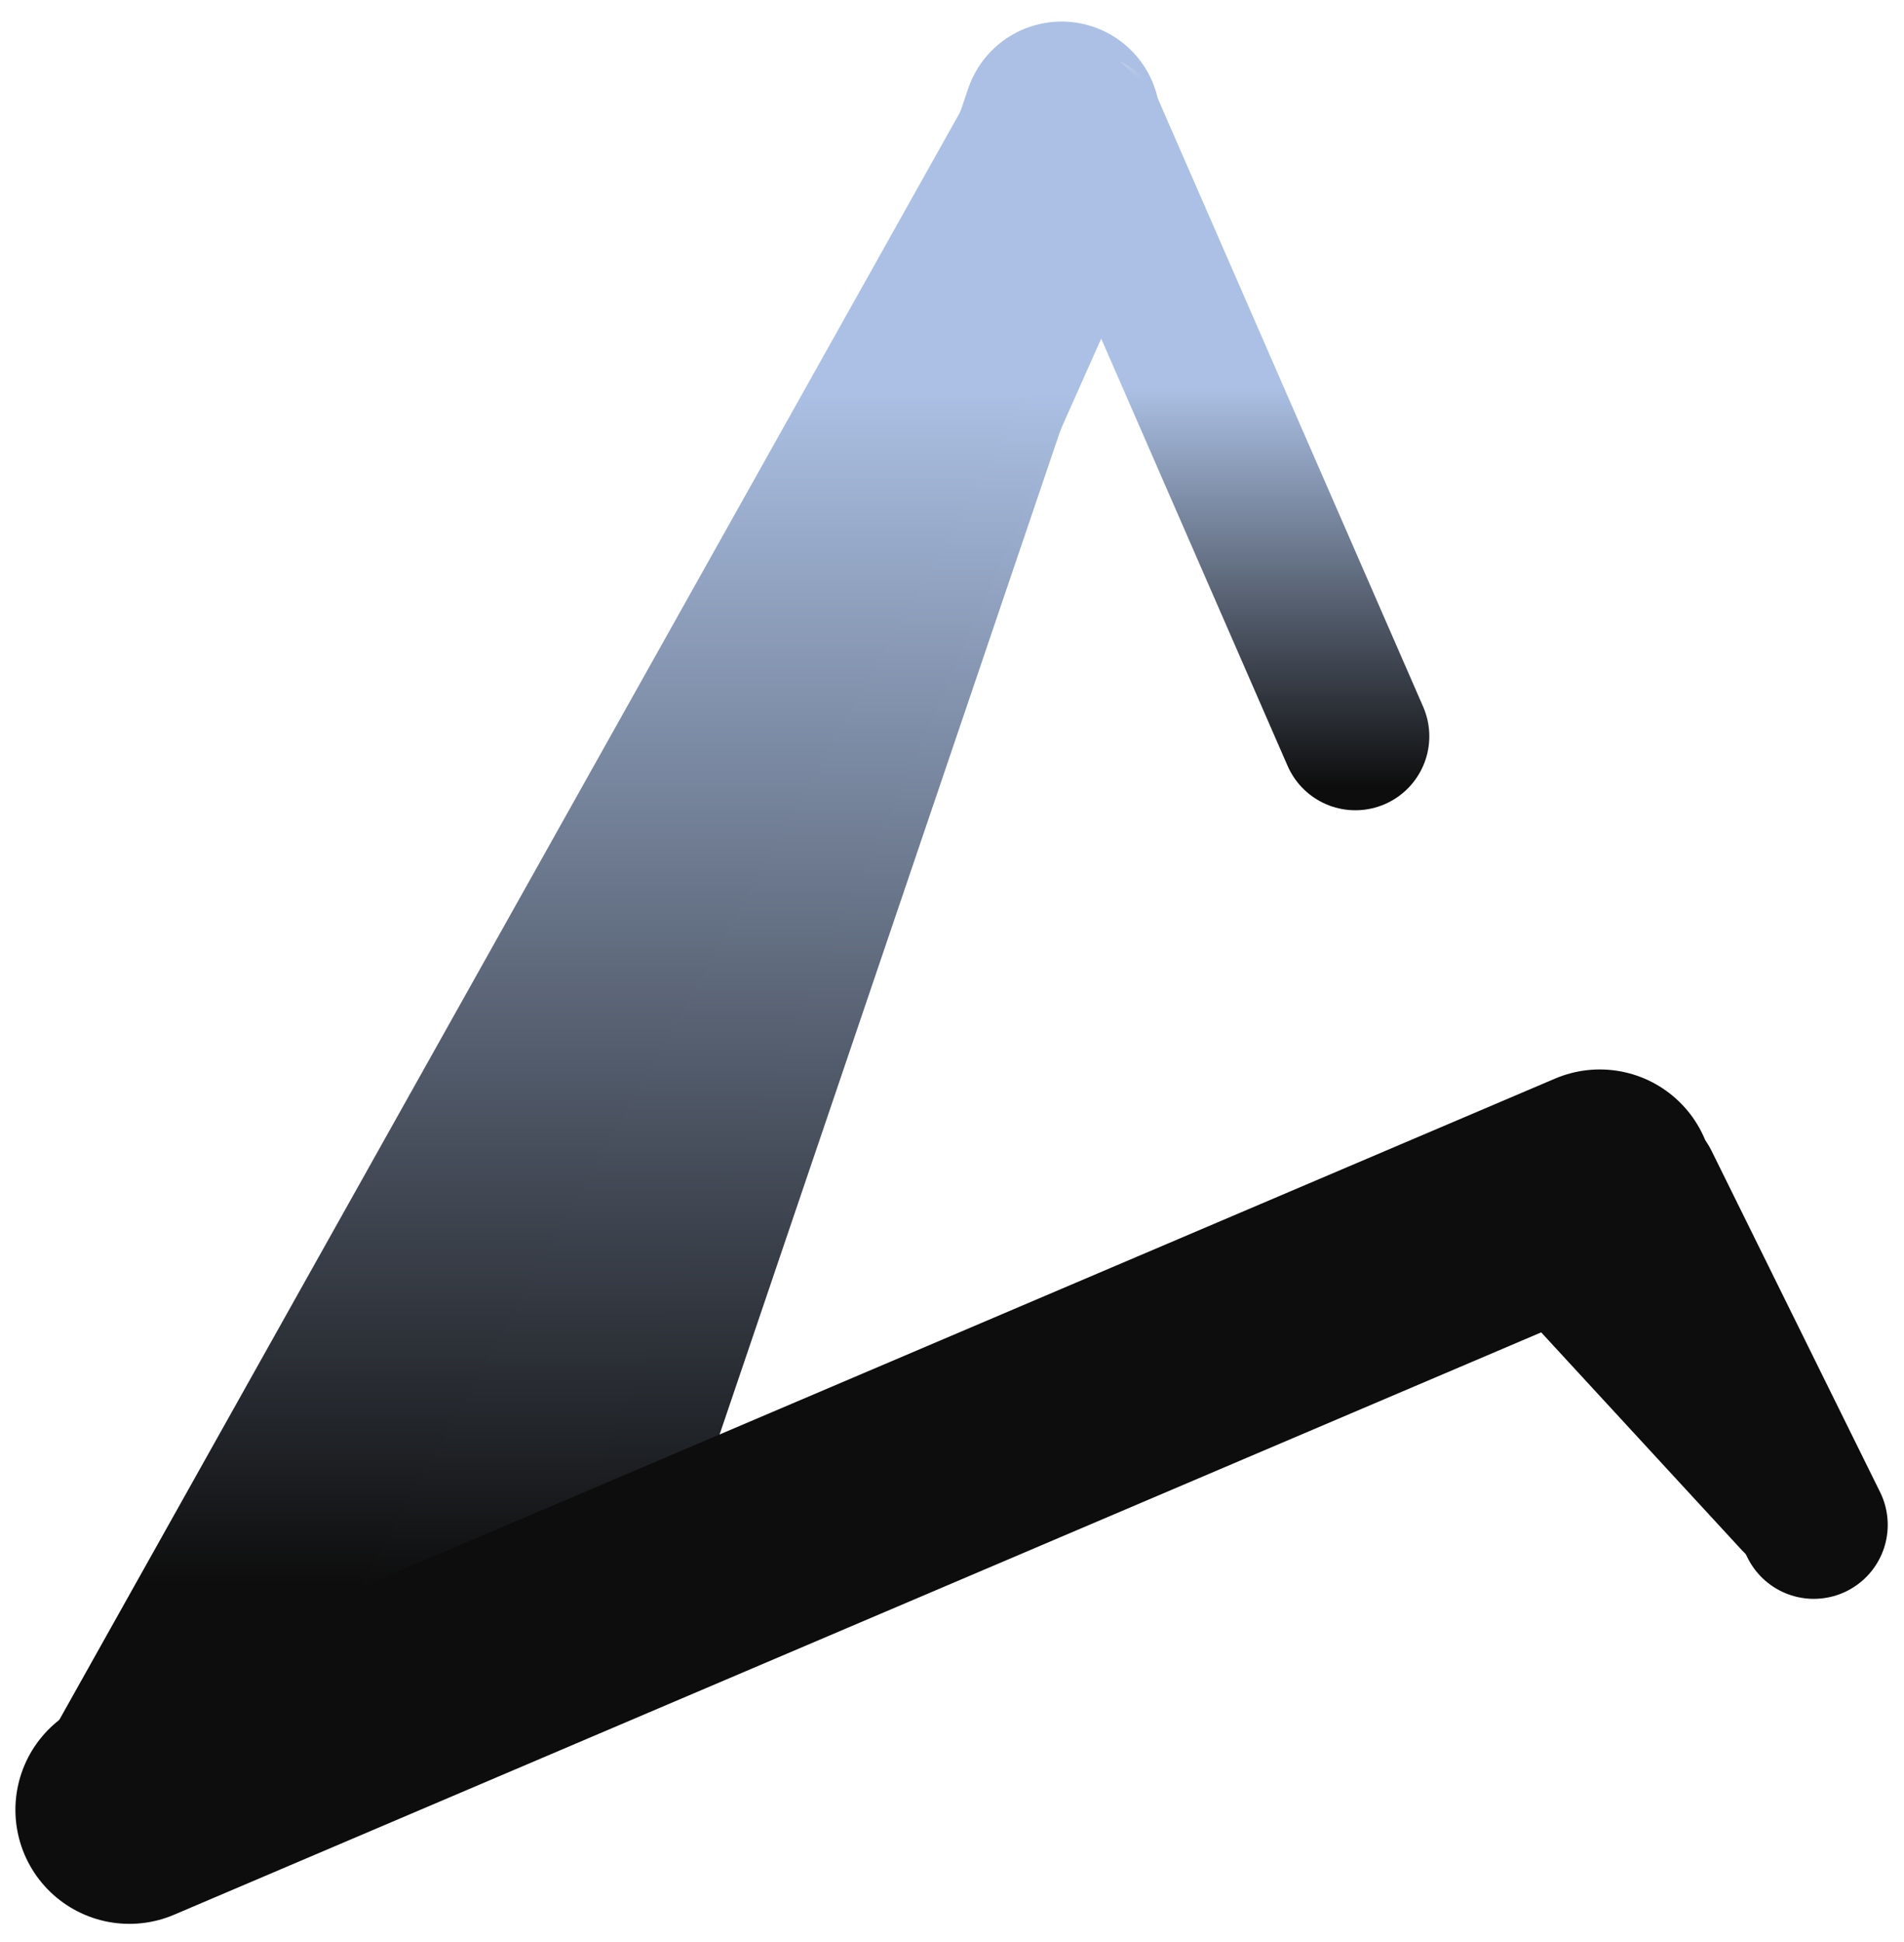
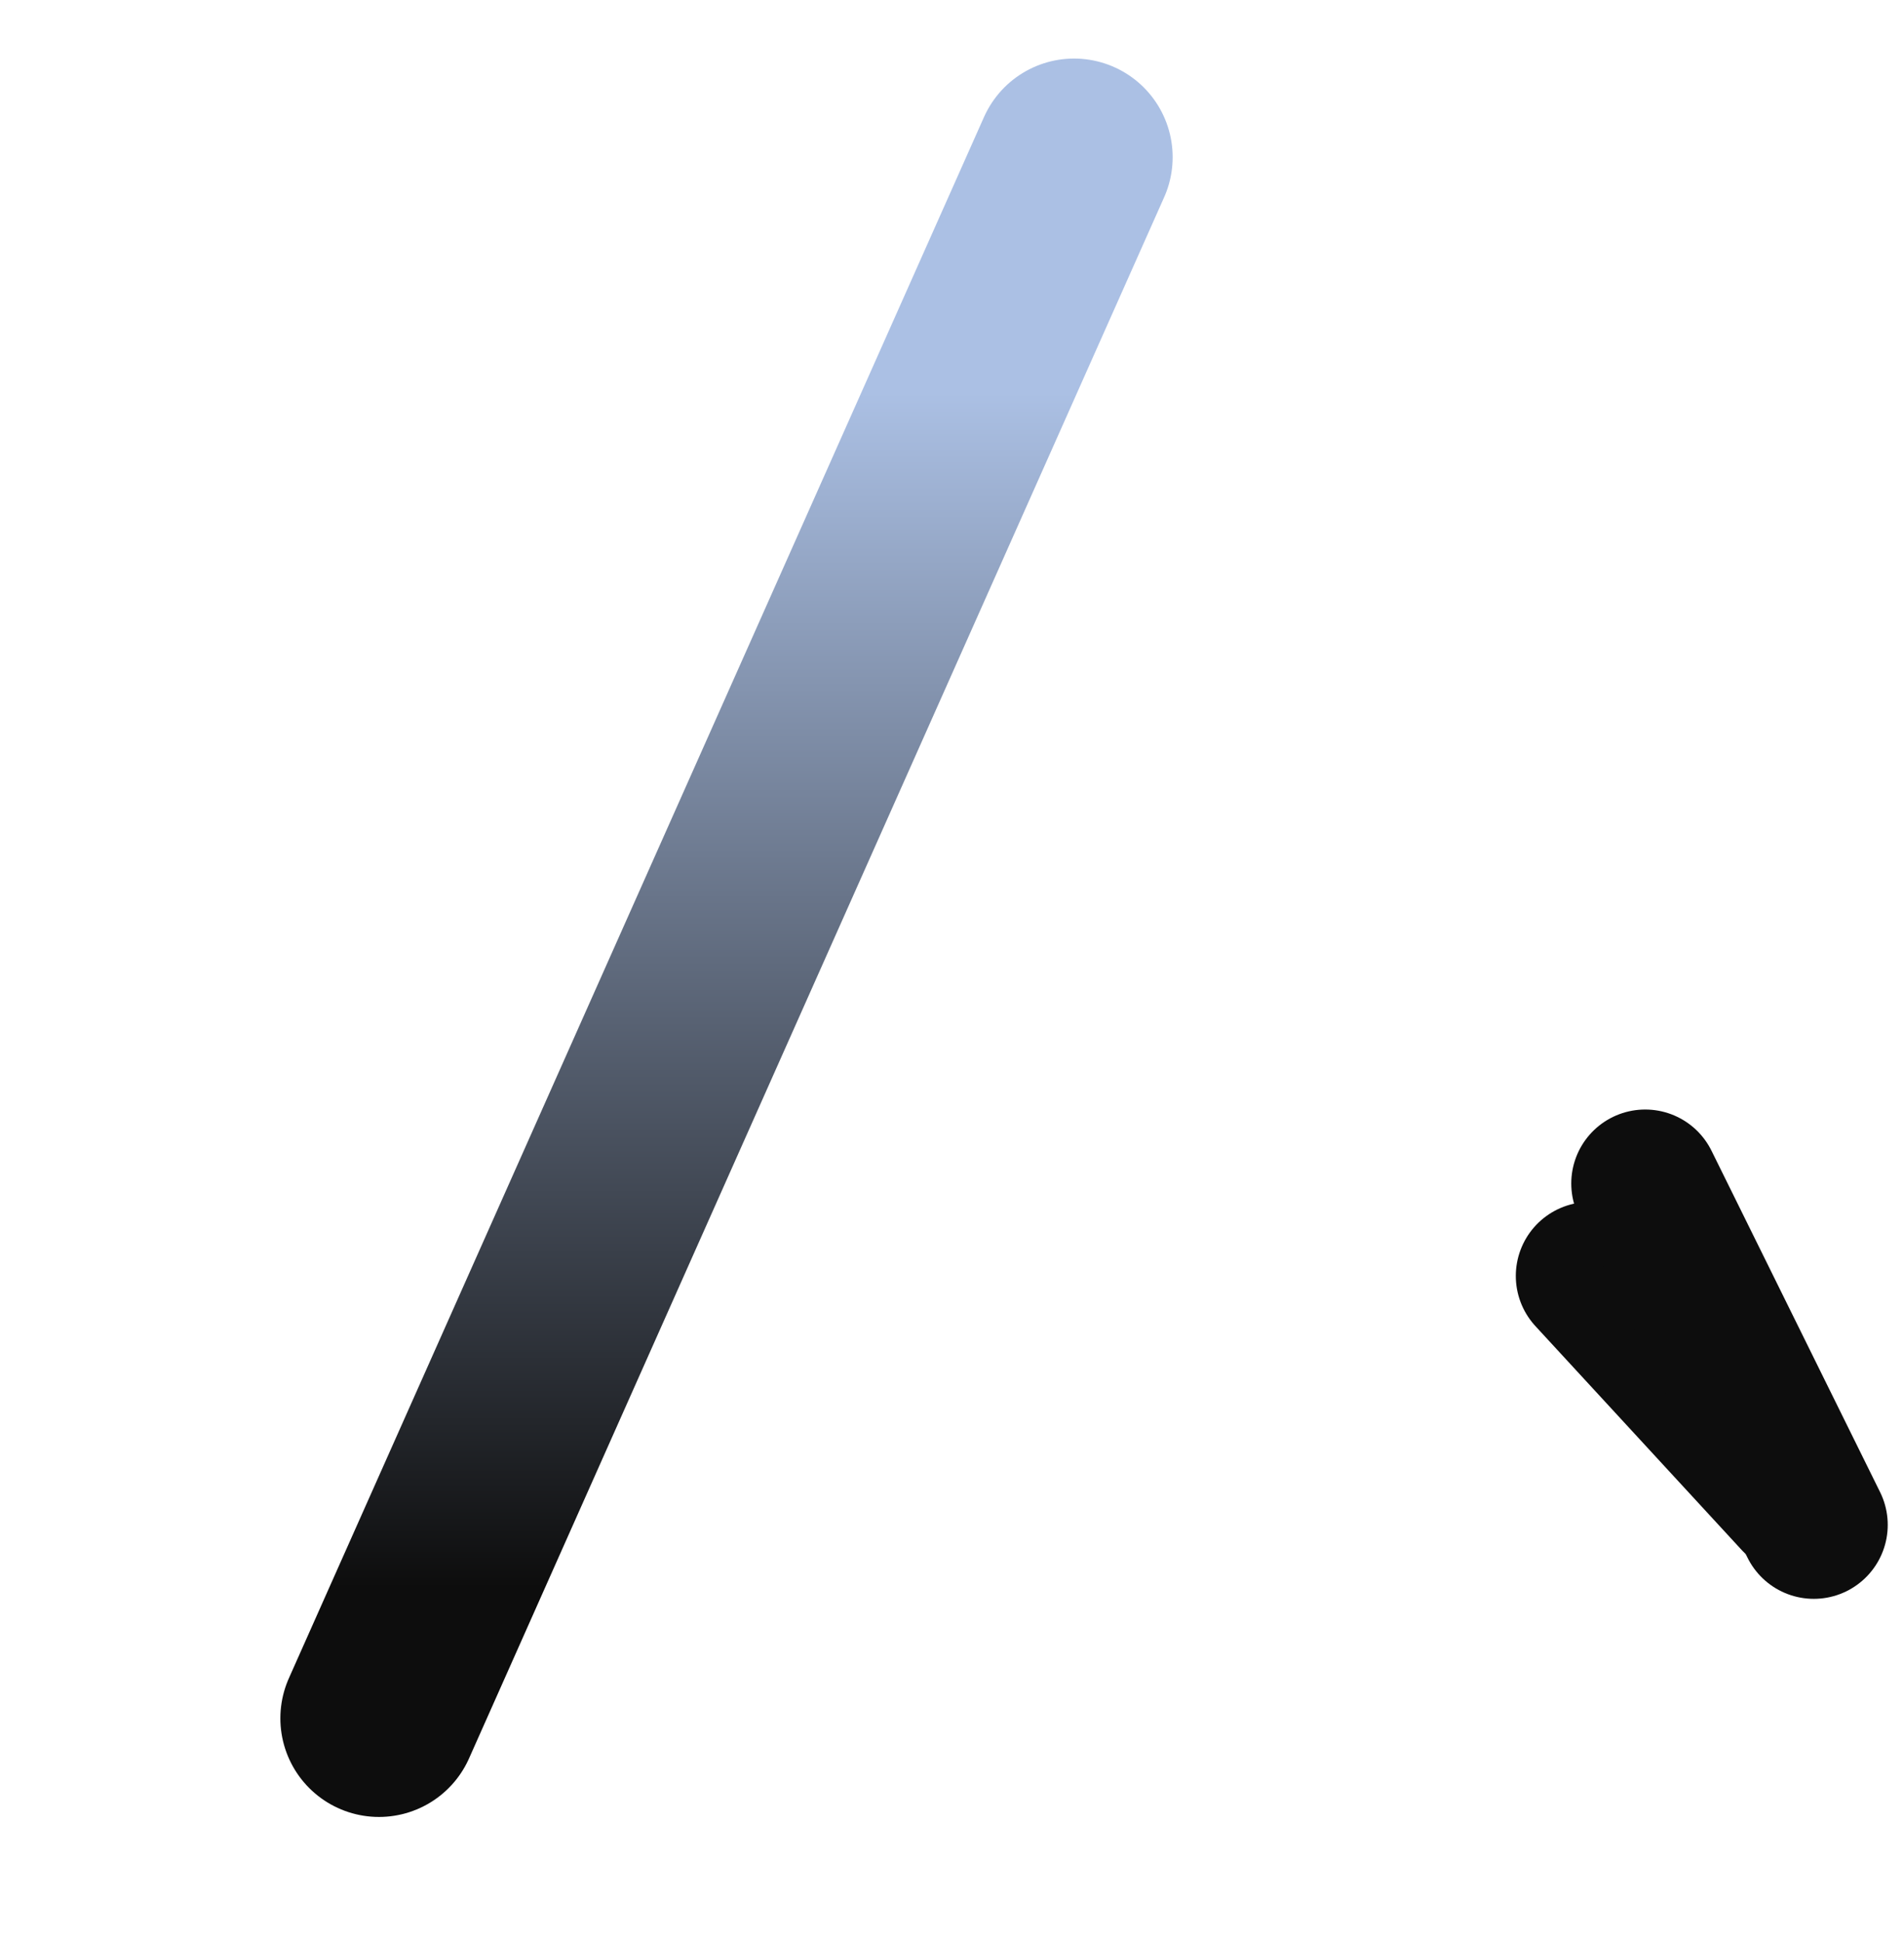
<svg xmlns="http://www.w3.org/2000/svg" width="103" height="105" overflow="hidden">
  <defs>
    <linearGradient x1="13.964" y1="-5.333" x2="13.964" y2="87.583" gradientUnits="userSpaceOnUse" spreadMethod="reflect" id="stroke0">
      <stop offset="0" stop-color="#0D0D0D" />
      <stop offset="0.09" stop-color="#0D0D0D" />
      <stop offset="0.78" stop-color="#ABC0E4" />
      <stop offset="1" stop-color="#ABC0E4" />
    </linearGradient>
    <linearGradient x1="18.801" y1="-5.333" x2="18.801" y2="89.756" gradientUnits="userSpaceOnUse" spreadMethod="reflect" id="stroke1">
      <stop offset="0" stop-color="#0D0D0D" />
      <stop offset="0.13" stop-color="#0D0D0D" />
      <stop offset="0.81" stop-color="#ABC0E4" />
      <stop offset="1" stop-color="#ABC0E4" />
    </linearGradient>
    <linearGradient x1="738.161" y1="460.817" x2="738.161" y2="420" gradientUnits="userSpaceOnUse" spreadMethod="reflect" id="stroke2">
      <stop offset="0" stop-color="#0D0D0D" />
      <stop offset="0.03" stop-color="#0D0D0D" />
      <stop offset="0.56" stop-color="#ABC0E4" />
      <stop offset="0.97" stop-color="#ABC0E4" />
      <stop offset="1" stop-color="#C7D5ED" />
    </linearGradient>
    <linearGradient x1="24.874" y1="-5.333" x2="24.874" y2="94.091" gradientUnits="userSpaceOnUse" spreadMethod="reflect" id="stroke3">
      <stop offset="0" stop-color="#0D0D0D" />
      <stop offset="0.16" stop-color="#0D0D0D" />
      <stop offset="0.81" stop-color="#ABC0E4" />
      <stop offset="1" stop-color="#ABC0E4" />
    </linearGradient>
  </defs>
  <g transform="translate(-672 -417)">
-     <path d="M0 0 27.928 82.25" stroke="url(#stroke0)" stroke-width="10.667" stroke-linecap="round" stroke-miterlimit="8" fill="none" fill-rule="evenodd" transform="matrix(1 0 0 -1 701.5 505.75)" />
    <path d="M769.158 498.106 758 486" stroke="#0D0D0D" stroke-width="8" stroke-linecap="round" stroke-miterlimit="8" fill="none" fill-rule="evenodd" />
    <path d="M0 0 37.603 84.423" stroke="url(#stroke1)" stroke-width="10.667" stroke-linecap="round" stroke-miterlimit="8" fill="none" fill-rule="evenodd" transform="matrix(1 0 0 -1 692.5 509.923)" />
    <path d="M770.12 499.462 761 481" stroke="#0D0D0D" stroke-width="8" stroke-linecap="round" stroke-miterlimit="8" fill="none" fill-rule="evenodd" />
-     <path d="M745.321 456.817 731 424" stroke="url(#stroke2)" stroke-width="8" stroke-linecap="round" stroke-miterlimit="8" fill="none" fill-rule="evenodd" />
-     <path d="M0 0 49.748 88.757" stroke="url(#stroke3)" stroke-width="10.667" stroke-linecap="round" stroke-miterlimit="8" fill="none" fill-rule="evenodd" transform="matrix(1 0 0 -1 679.5 513.257)" />
-     <path d="M0 0 79.543 33.871" stroke="#0D0D0D" stroke-width="12.333" stroke-linecap="round" stroke-miterlimit="8" fill="none" fill-rule="evenodd" transform="matrix(1 0 0 -1 679 514.871)" />
  </g>
</svg>